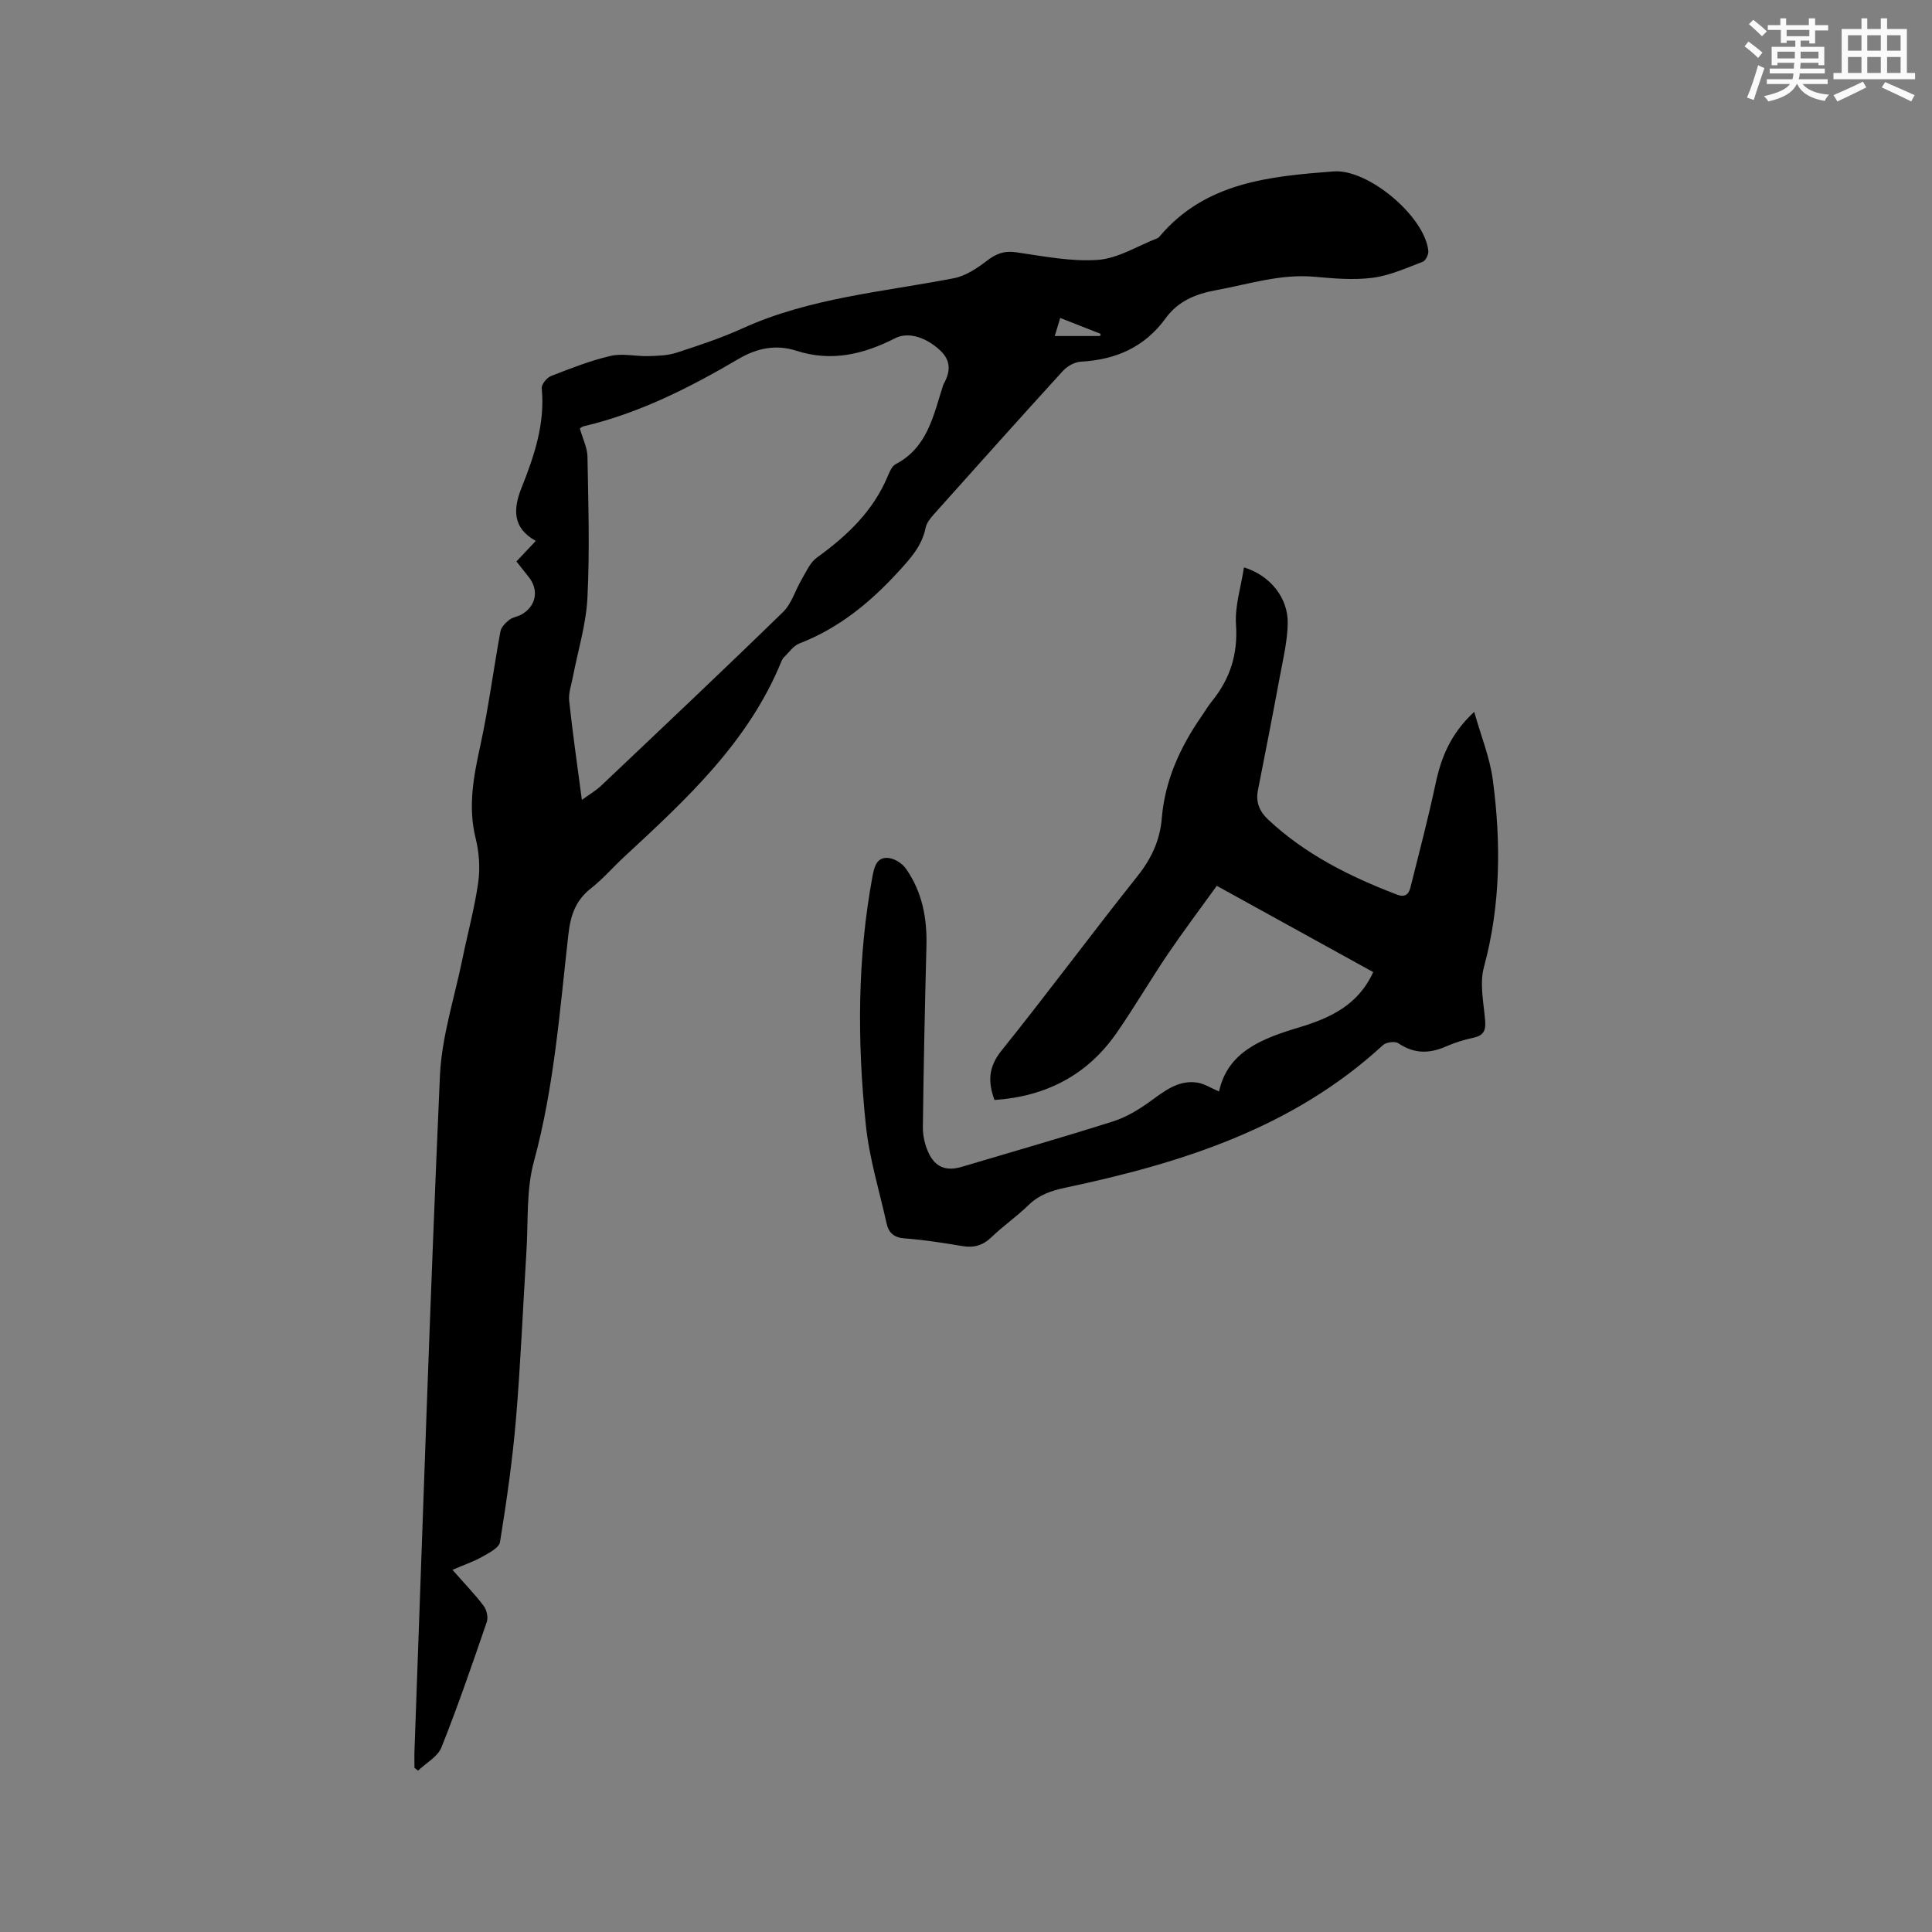
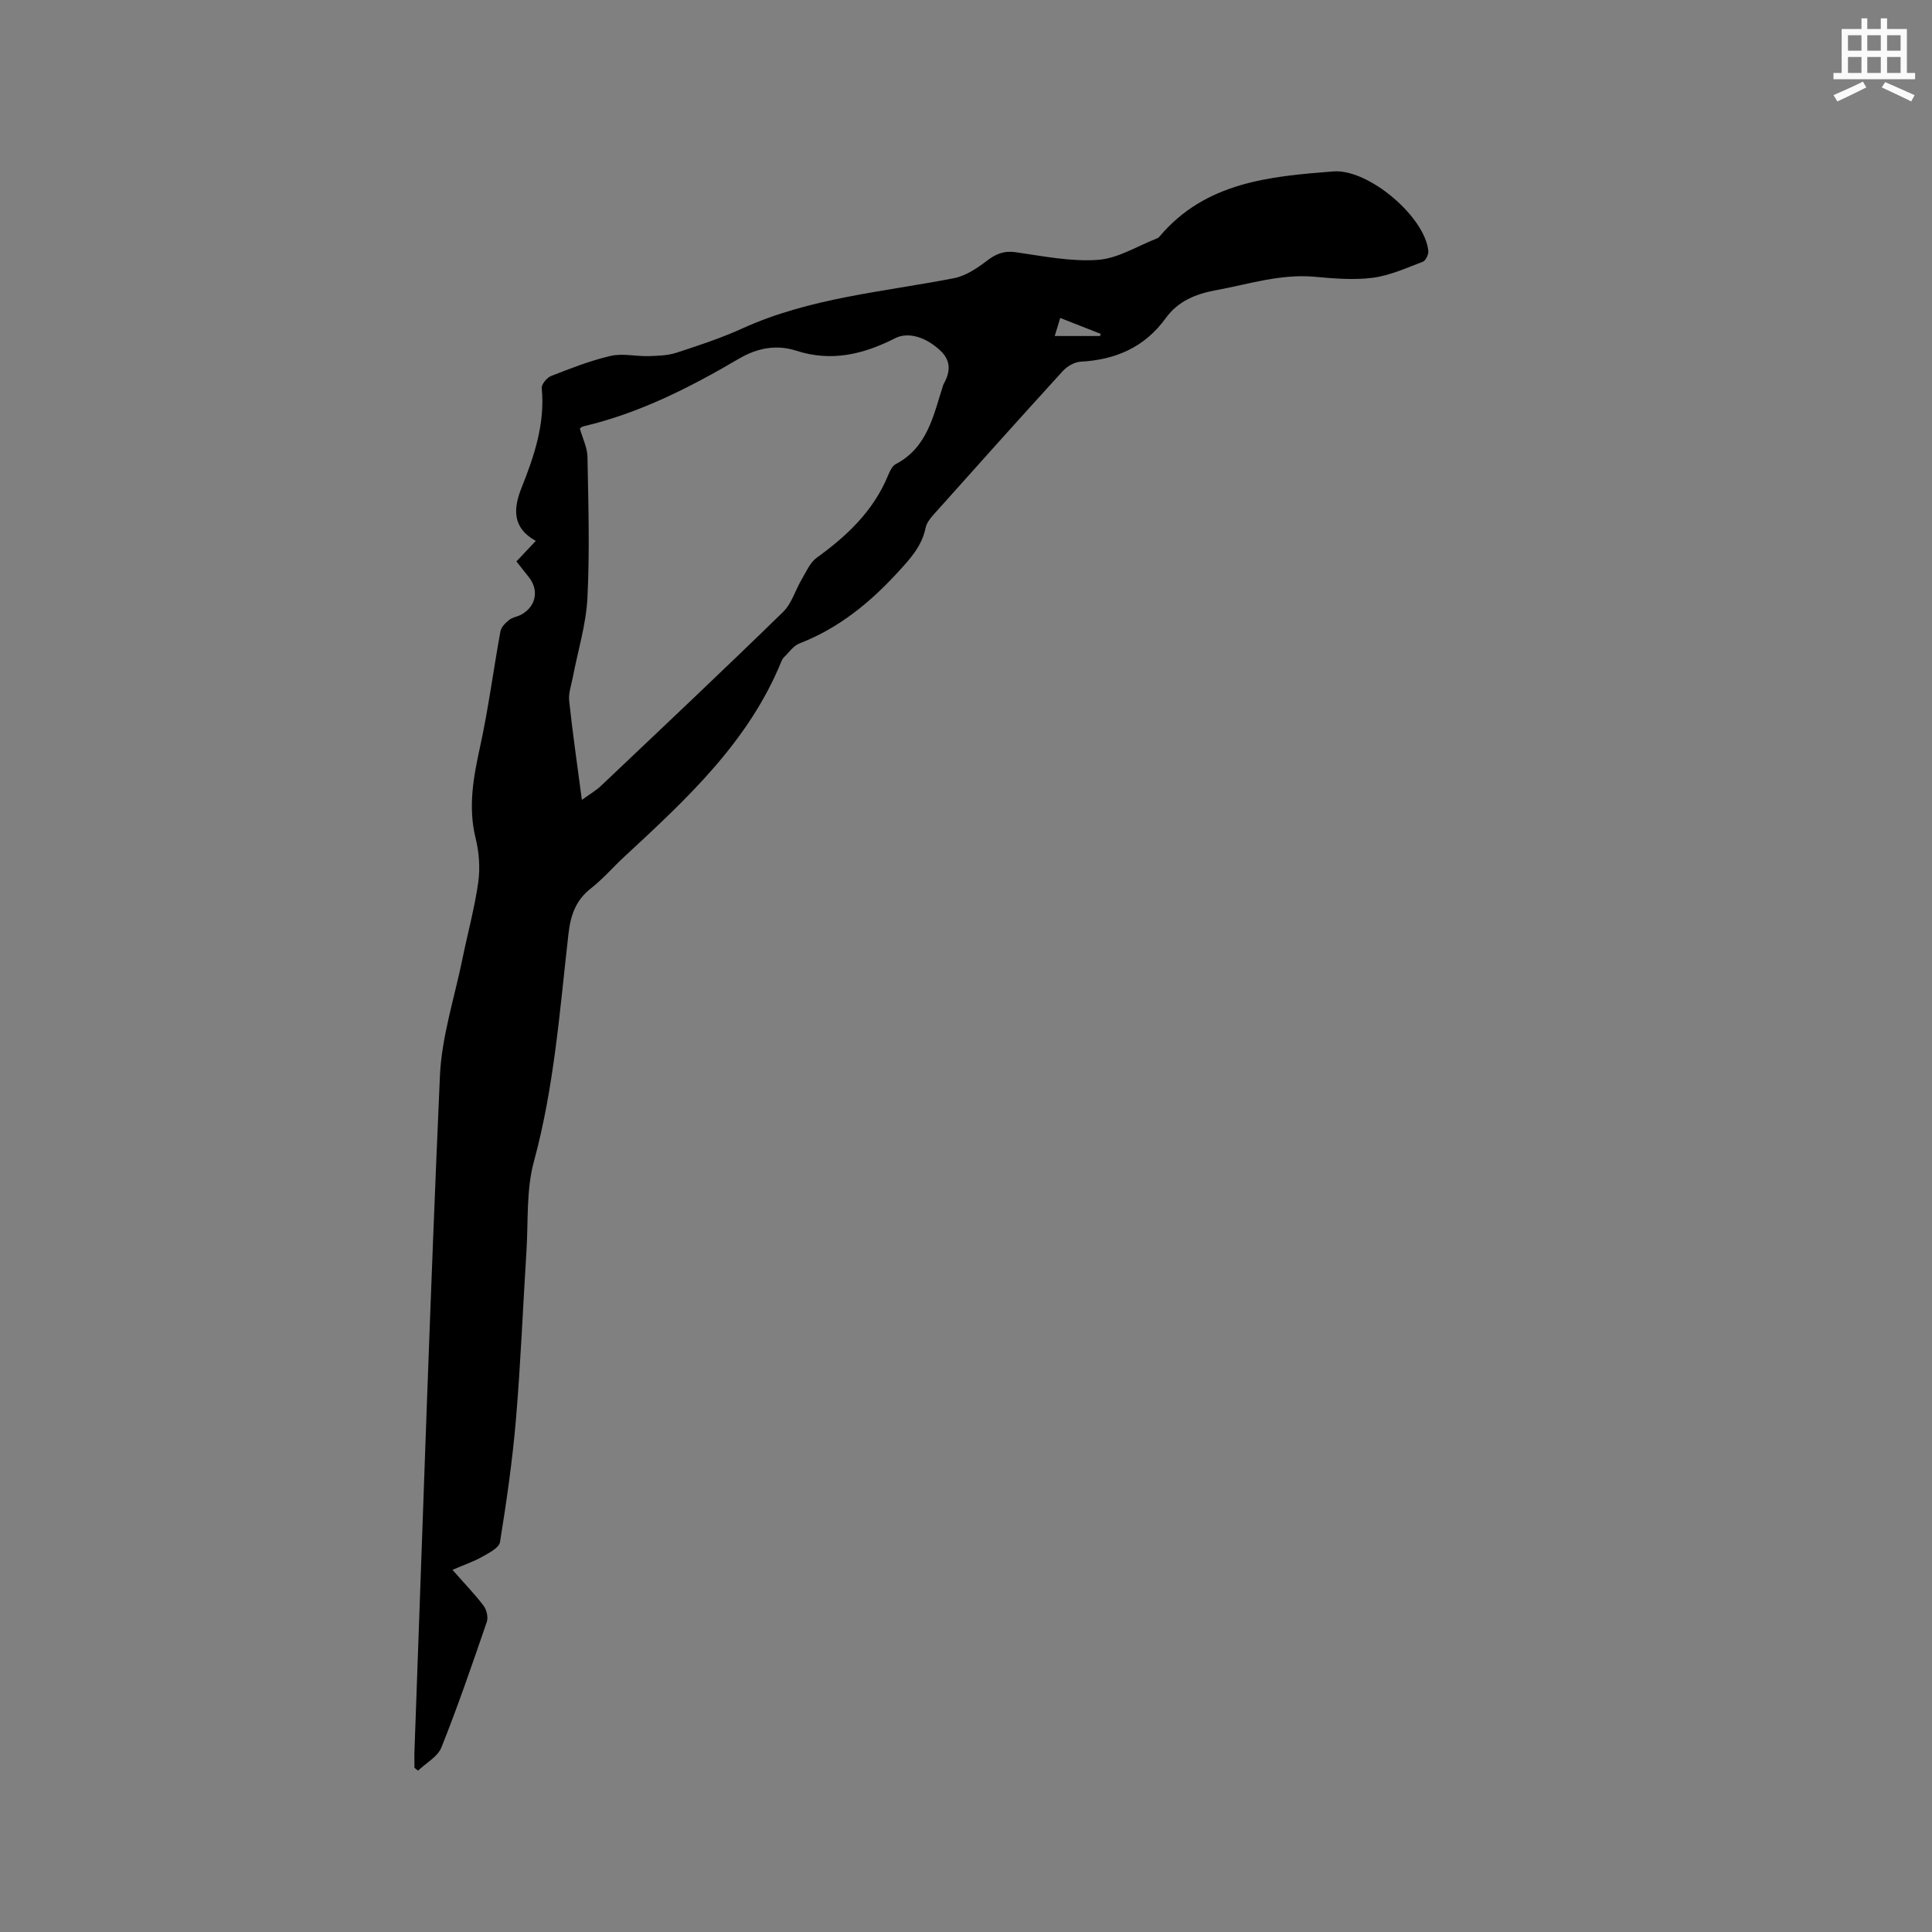
<svg xmlns="http://www.w3.org/2000/svg" enable-background="new 0 0 400 400" viewBox="0 0 400 400">
  <rect x="0" y="0" width="400" height="400" fill="#808080" stroke="none" />
  <path d="m93.68 325.02c2.76 3.14 4.77 5.2 6.47 7.48.62.83.96 2.37.63 3.32-2.99 8.71-5.98 17.43-9.39 25.97-.77 1.93-3.18 3.22-4.84 4.8-.25-.19-.49-.39-.74-.58 0-1.24-.04-2.48.01-3.72 1.69-46.51 3.2-93.02 5.26-139.51.36-8.15 3.02-16.2 4.67-24.29 1.08-5.29 2.52-10.52 3.27-15.86.41-2.96.17-6.19-.55-9.1-1.61-6.53-.43-12.72.96-19.09 1.71-7.84 2.73-15.82 4.18-23.72.16-.89 1.05-1.77 1.82-2.38.72-.57 1.78-.67 2.59-1.14 2.99-1.73 3.59-5.02 1.47-7.71-.79-1-1.58-1.99-2.57-3.25 1.27-1.35 2.55-2.7 4.01-4.25-4.85-2.68-4.7-6.61-2.96-10.97 2.64-6.62 4.9-13.3 4.19-20.64-.08-.8 1.06-2.19 1.93-2.53 4.04-1.58 8.11-3.18 12.31-4.16 2.48-.58 5.22.11 7.84.04 1.95-.06 4-.11 5.83-.71 4.63-1.5 9.27-3.04 13.69-5.05 13.93-6.32 29.01-7.51 43.74-10.37 2.42-.47 4.77-2.04 6.78-3.58 1.89-1.45 3.56-2.15 6.02-1.8 5.66.81 11.43 1.99 17.04 1.58 4.18-.31 8.19-2.89 12.27-4.47.19-.07.36-.24.49-.4 9.48-11.2 22.72-12.42 35.98-13.44 7.22-.56 18.95 9.37 19.64 16.48.07.72-.55 1.99-1.14 2.22-3.4 1.29-6.83 2.86-10.38 3.32-3.94.51-8.05.15-12.05-.21-7.02-.63-13.58 1.53-20.33 2.77-4.26.78-7.9 2.26-10.47 5.8-4.35 6.01-10.34 8.62-17.59 9.01-1.28.07-2.82.95-3.71 1.93-9 9.87-17.91 19.83-26.81 29.79-.69.77-1.4 1.71-1.6 2.67-.78 3.83-3.21 6.44-5.76 9.22-5.81 6.33-12.26 11.59-20.37 14.73-1.25.48-2.16 1.86-3.2 2.86-.22.21-.39.51-.51.8-6.81 16.75-19.7 28.6-32.55 40.5-2.33 2.16-4.43 4.61-6.92 6.56-3.18 2.49-4.21 5.62-4.65 9.51-1.79 15.77-2.94 31.6-7.15 47.06-1.61 5.92-1.14 12.41-1.54 18.65-.73 11.53-1.19 23.08-2.16 34.59-.72 8.54-1.94 17.05-3.31 25.52-.2 1.22-2.34 2.28-3.77 3.09-1.75.98-3.7 1.63-6.07 2.66zm26.79-159.41c1.65-1.2 2.94-1.94 3.98-2.93 12.6-11.94 25.24-23.86 37.67-35.97 1.79-1.74 2.54-4.53 3.87-6.77.93-1.57 1.73-3.48 3.13-4.49 6.28-4.53 11.72-9.68 14.74-17.01.36-.86.84-1.95 1.58-2.34 6.63-3.47 7.82-10.14 9.83-16.35.03-.1.07-.2.13-.29 1.36-2.46 1.55-4.75-.73-6.89-2.98-2.8-6.65-3.91-9.33-2.55-6.53 3.32-13.15 4.96-20.49 2.59-4.02-1.3-7.99-.62-11.85 1.65-10.14 5.95-20.6 11.28-32.17 14-.37.09-.7.39-.78.45.59 2.11 1.55 3.98 1.58 5.88.18 9.73.48 19.49-.01 29.2-.28 5.52-1.98 10.97-3.03 16.45-.31 1.62-.92 3.29-.75 4.86.71 6.63 1.67 13.24 2.63 20.51zm99.04-99.78c-.45 1.46-.77 2.53-1.14 3.74h9.39c.04-.15.08-.3.12-.45-2.66-1.05-5.32-2.09-8.37-3.29z" fill="#010000" />
-   <path d="m305.22 147.38c1.42 5.04 3.24 9.48 3.85 14.07 1.72 13 1.64 25.94-1.84 38.79-.92 3.4-.06 7.34.25 11.01.17 2.04-.26 3.14-2.39 3.59-1.96.42-3.91 1.03-5.74 1.83-3.45 1.52-6.61 1.51-9.84-.67-.69-.47-2.51-.23-3.17.37-18.66 17.2-41.76 24.45-65.82 29.54-2.87.61-5.38 1.46-7.55 3.57-2.42 2.36-5.25 4.31-7.69 6.66-1.78 1.71-3.62 2.25-6.01 1.85-3.97-.66-7.96-1.3-11.97-1.59-2.22-.16-3.3-1.16-3.73-3.07-1.52-6.8-3.6-13.55-4.31-20.44-1.79-17.24-1.78-34.5 1.41-51.64.39-2.07 1.02-3.91 3.39-3.6 1.27.17 2.77 1.15 3.52 2.22 3.34 4.77 4.38 10.2 4.23 15.98-.33 12.5-.59 25-.74 37.5-.02 1.74.4 3.62 1.12 5.21 1.42 3.13 3.7 3.98 6.93 3.02 10.45-3.11 20.94-6.11 31.33-9.41 2.72-.86 5.32-2.43 7.65-4.12 2.97-2.14 5.8-4.47 9.71-3.92 1.51.21 2.93 1.16 4.58 1.85 1.79-8.31 9.04-11 16.52-13.25 6.46-1.95 12.27-4.6 15.4-11.47-10.7-5.9-21.34-11.76-32.39-17.86-3.41 4.74-6.9 9.37-10.15 14.16-3.62 5.35-6.88 10.95-10.56 16.26-6.07 8.76-14.63 13.19-25.31 13.92-1.38-3.74-1.29-6.81 1.45-10.22 9.56-11.9 18.64-24.18 28.15-36.12 2.89-3.63 4.66-7.42 5.04-12.01.64-7.81 3.79-14.69 8.2-21.06.73-1.04 1.37-2.16 2.17-3.14 3.77-4.64 5.4-9.73 4.99-15.86-.26-3.86 1.04-7.83 1.65-11.86 5.46 1.68 9.16 6.33 9.06 11.61-.07 3.65-.94 7.31-1.62 10.93-1.46 7.9-3.01 15.79-4.56 23.67-.48 2.44.38 4.36 2.1 5.98 7.71 7.24 16.96 11.83 26.72 15.57 1.68.64 2.43-.12 2.78-1.53 1.76-7.06 3.62-14.1 5.14-21.21 1.14-5.47 3.05-10.48 8.05-15.11z" fill="#010000" />
  <g fill="#fafafb">
-     <path d="m361.2 9.6.8-1c.9.7 1.9 1.4 2.9 2.3l-.9 1.1c-1-1-2-1.8-2.8-2.4zm.5 10.6c.9-2.1 1.6-4.3 2.3-6.7.4.2.8.4 1.3.6-.7 2.1-1.5 4.3-2.2 6.6zm.4-15.2.9-.9c1 .8 2 1.6 2.8 2.4l-1 1c-.9-.9-1.8-1.7-2.7-2.5zm12.5-1.2h1.2v1.4h2.7v1.1h-2.7v2.7h-1.2v-.6h-1.8v1.3h4.9v3.8h-1.2v-.5h-3.7c0 .4-.1.9-.1 1.2h5.1v1h-5.2c0 .5-.1.9-.2 1.2h6v1h-5.2c1.1 1.3 2.9 2 5.5 2.2-.4.4-.7.8-.9 1.3-2.9-.5-4.8-1.6-5.7-3.5h-.1c-.8 1.7-2.7 2.9-5.9 3.6-.2-.4-.6-.8-.9-1.1 2.8-.6 4.6-1.4 5.4-2.5h-4.8v-1h5.3c.1-.3.2-.7.2-1.2h-4.9v-1h5c0-.4 0-.8.1-1.2h-3.5v.5h-1.2v-3.8h4.9v-1.3h-1.8v.5h-1.2v-2.7h-2.7v-1h2.6v-1.4h1.2v1.4h4.7v-1.4zm-6.6 8.3h3.6c0-.4 0-.9 0-1.4h-3.6zm1.9-4.6h4.7v-1.3h-4.7zm6.6 3.2h-3.7v1.4h3.7z" />
    <path d="m385.3 3.8h1.3v2.2h2.8v-2.2h1.3v2.2h4.1v9.1h1.7v1.3h-16.9v-1.3h1.7v-9.1h4.1v-2.2zm.4 13.1.7 1.2c-1.8.9-3.8 1.9-6 2.9-.2-.4-.5-.8-.8-1.3 2.3-1 4.3-1.9 6.1-2.8zm-3.1-6.4h2.8v-3.2h-2.8zm0 4.6h2.8v-3.3h-2.8zm4-4.6h2.8v-3.2h-2.8zm0 4.6h2.8v-3.3h-2.8zm3.7 1.9c2.1.9 4.1 1.8 6.1 2.7l-.7 1.3c-2.2-1.1-4.2-2-6.1-2.9zm3.2-9.7h-2.8v3.2h2.8zm-2.8 7.8h2.8v-3.3h-2.8z" />
  </g>
</svg>